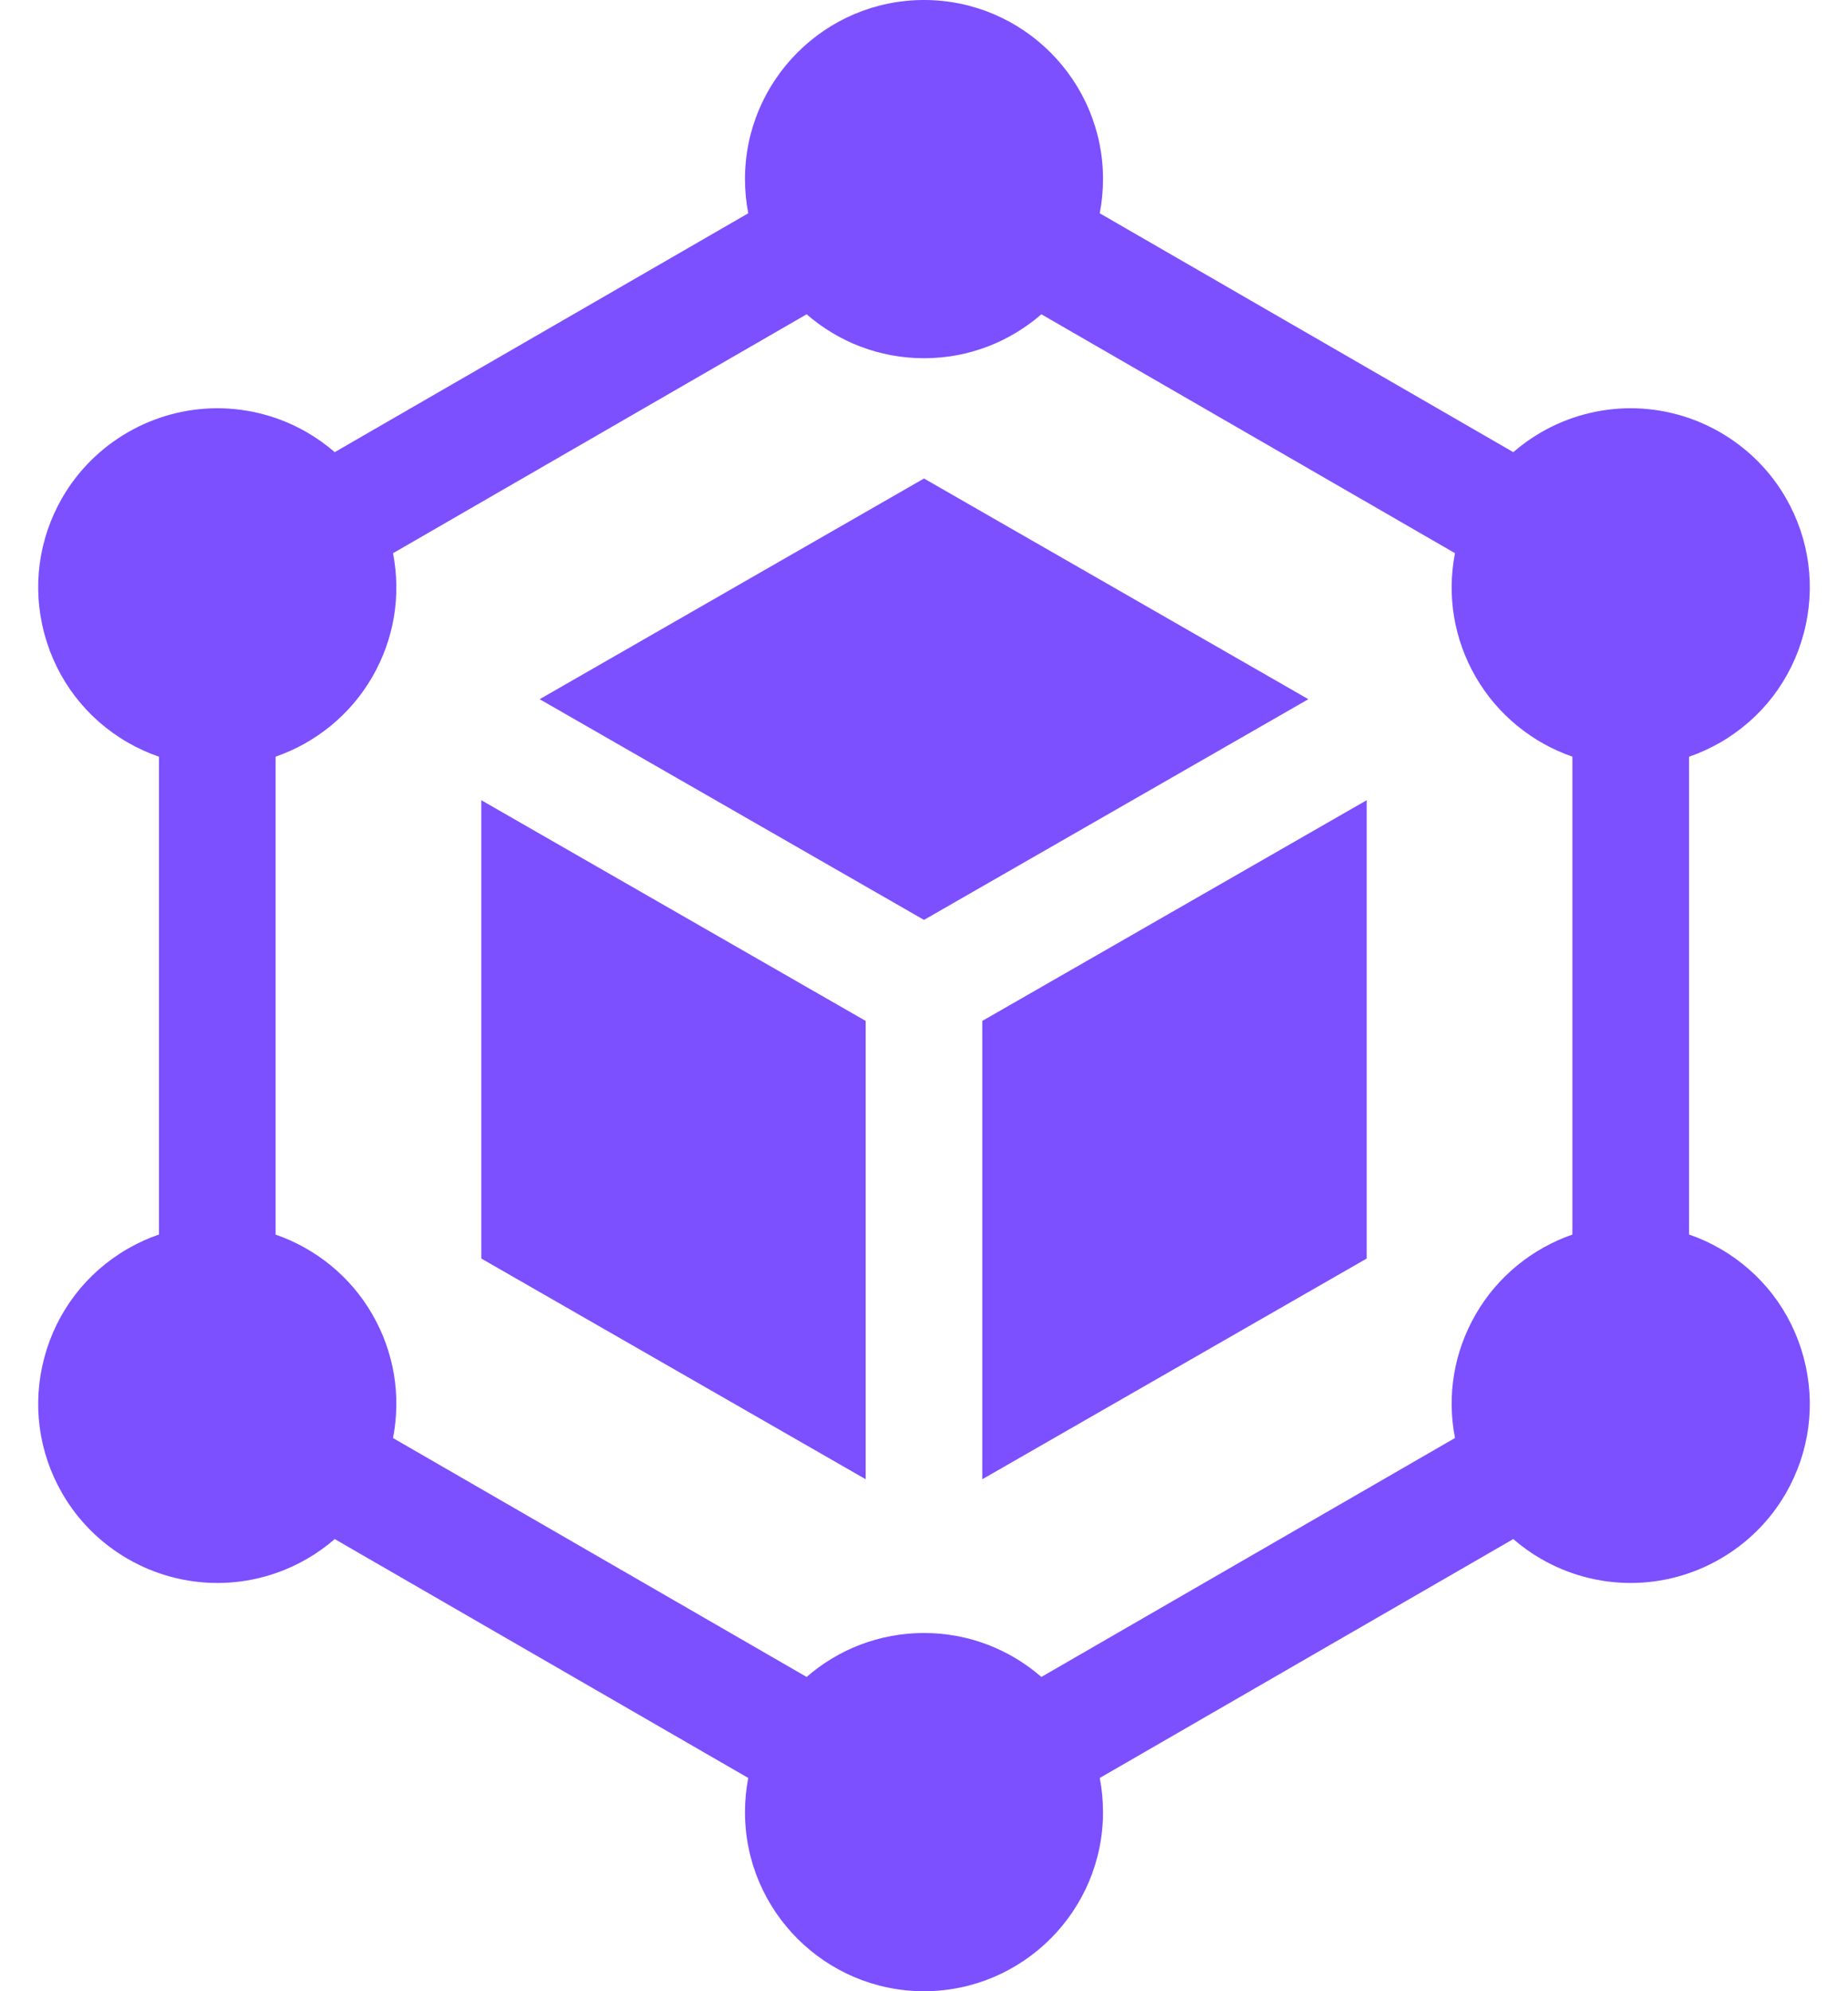
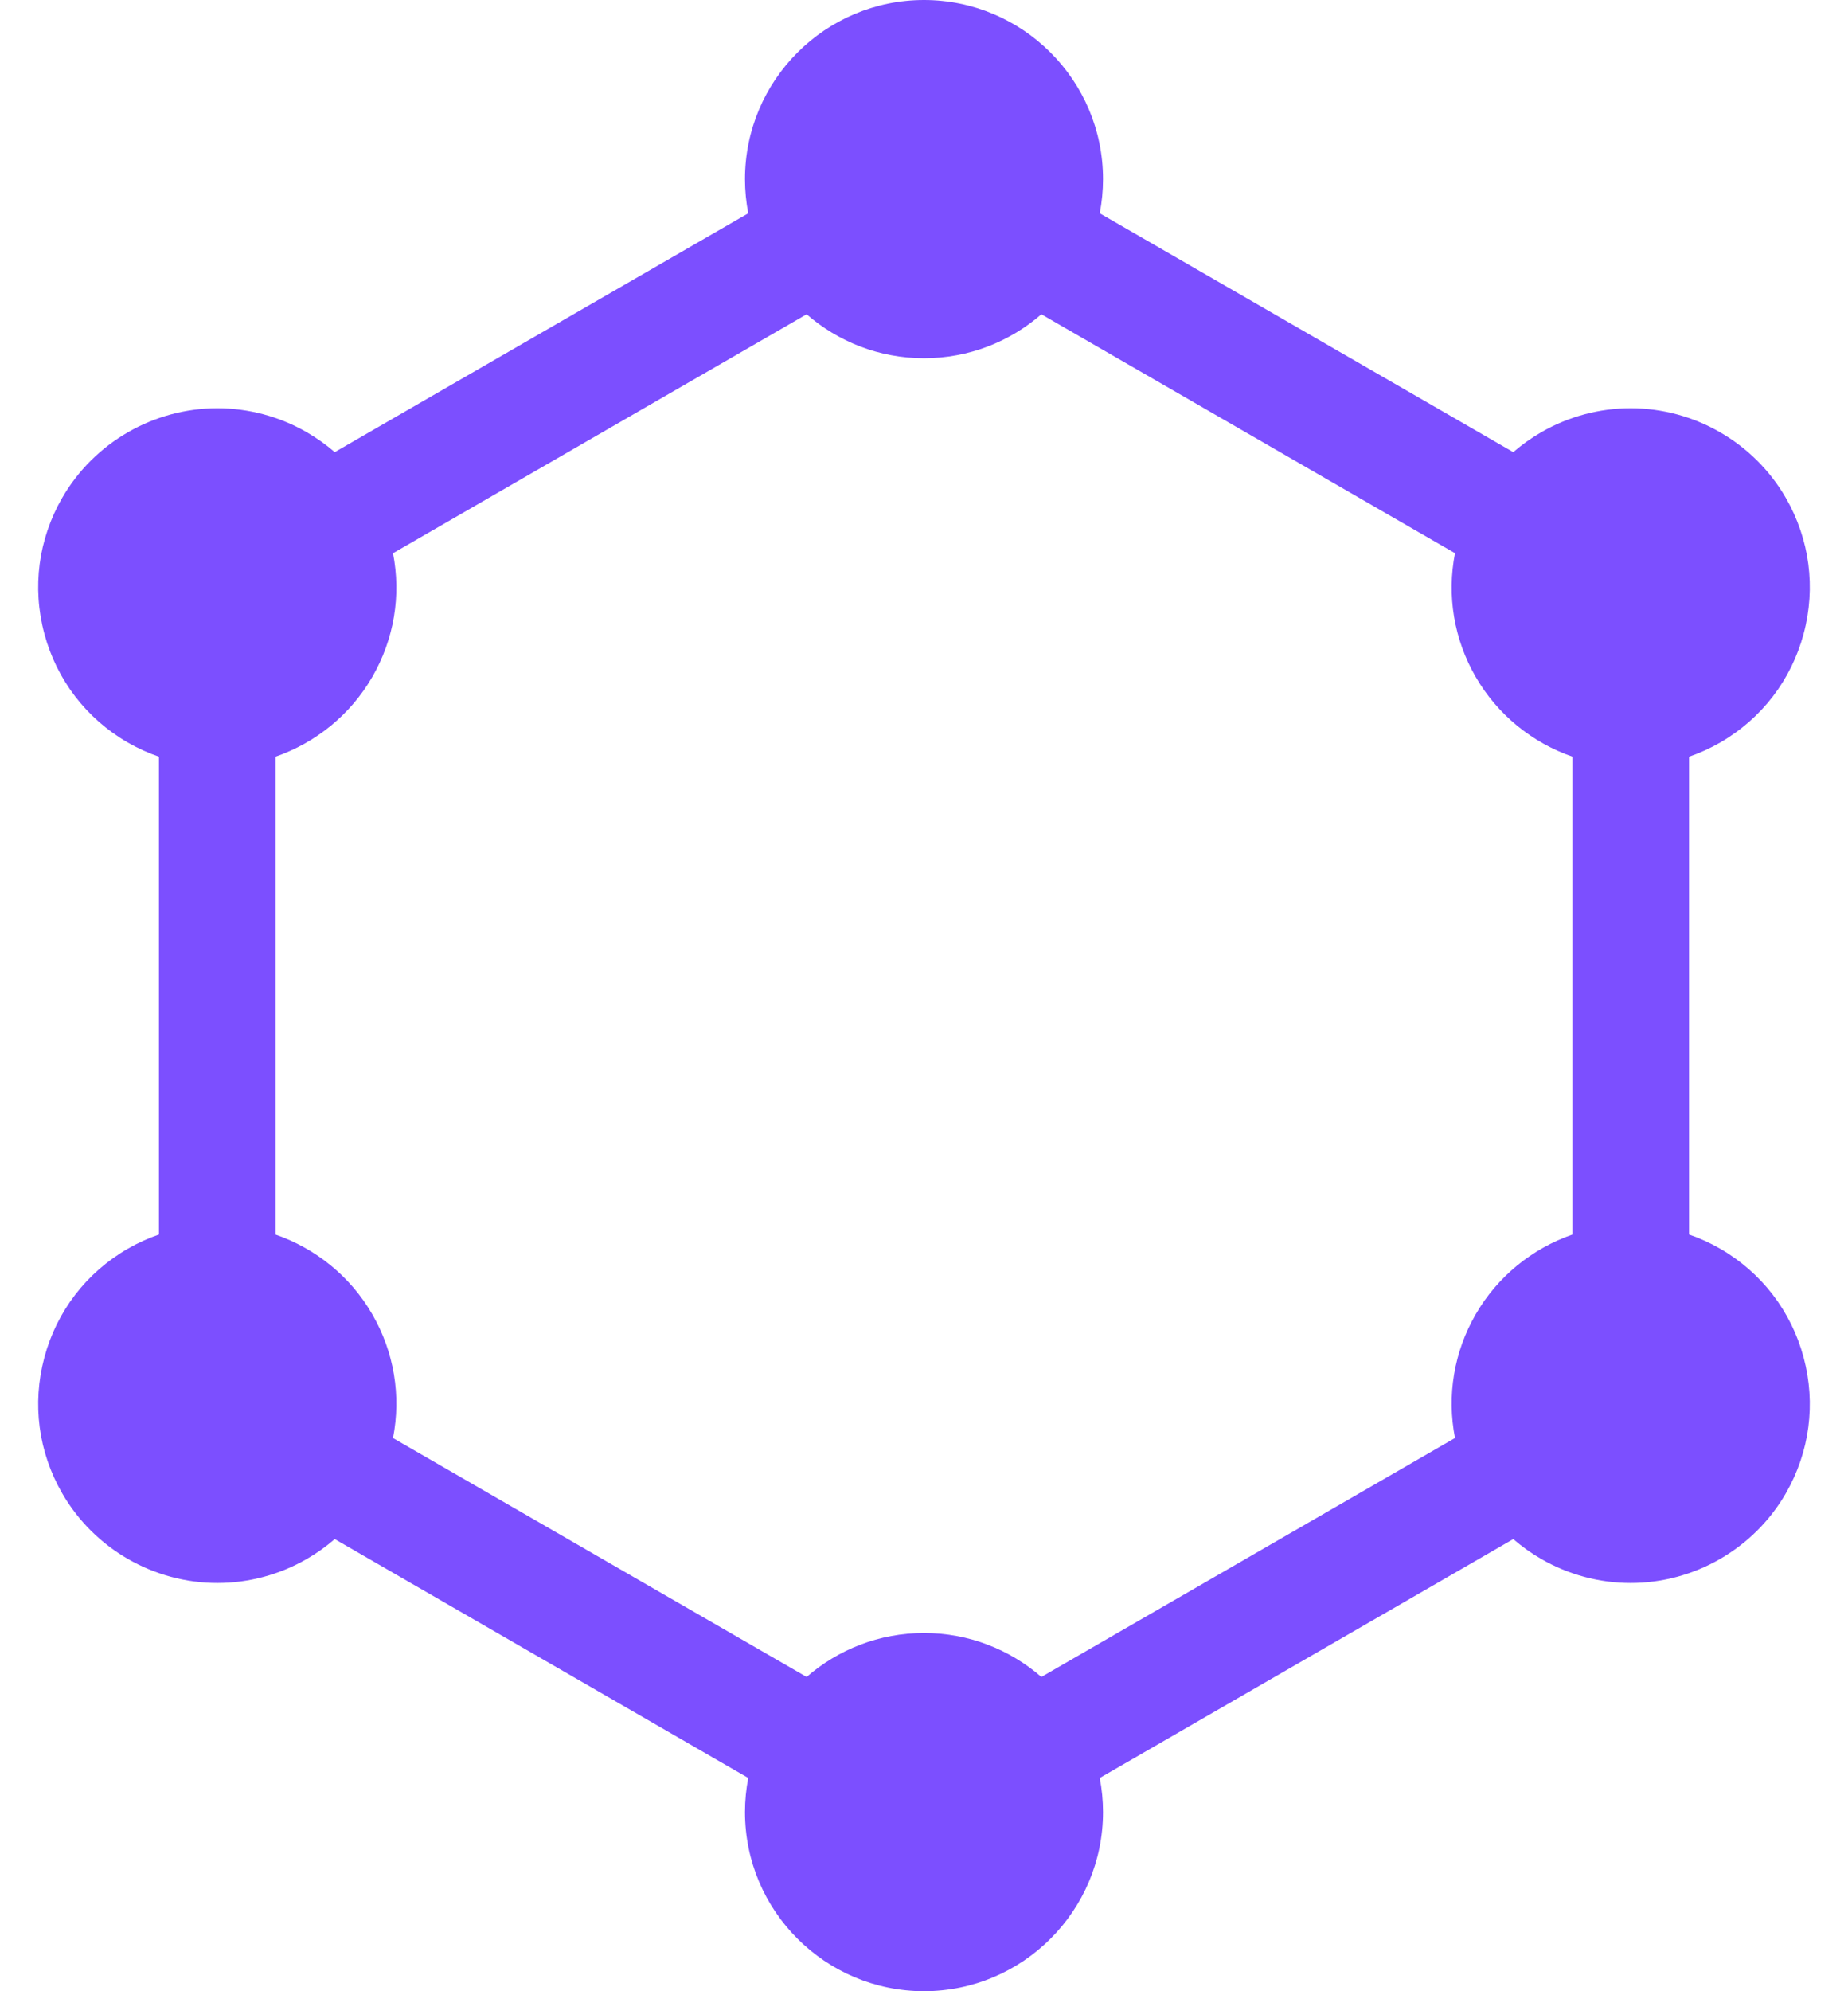
<svg xmlns="http://www.w3.org/2000/svg" width="39" height="42" viewBox="0 0 39 42" fill="none">
  <path d="M38.064 28.633C37.803 27.659 37.178 26.844 36.304 26.339C36.094 26.218 35.873 26.117 35.645 26.039V15.961C35.873 15.883 36.094 15.782 36.304 15.661C37.178 15.156 37.803 14.342 38.064 13.367C38.325 12.392 38.191 11.374 37.687 10.5C37.014 9.335 35.759 8.611 34.413 8.611C33.752 8.611 33.1 8.786 32.526 9.117C32.314 9.24 32.117 9.38 31.936 9.537L23.209 4.499C23.254 4.265 23.278 4.024 23.278 3.778C23.278 1.695 21.583 0 19.5 0C17.417 0 15.722 1.695 15.722 3.778C15.722 4.024 15.746 4.265 15.791 4.499L7.064 9.537C6.883 9.38 6.686 9.24 6.474 9.117C5.9 8.786 5.248 8.611 4.588 8.611C3.241 8.611 1.986 9.335 1.313 10.5C0.809 11.374 0.675 12.392 0.936 13.367C1.197 14.341 1.822 15.156 2.696 15.661C2.906 15.782 3.127 15.883 3.355 15.961V26.039C3.127 26.117 2.907 26.218 2.696 26.339C1.822 26.844 1.197 27.658 0.936 28.633C0.675 29.608 0.809 30.626 1.314 31.5C1.986 32.665 3.241 33.389 4.588 33.389C5.248 33.389 5.9 33.214 6.474 32.883C6.686 32.761 6.883 32.62 7.064 32.463L15.791 37.502C15.746 37.735 15.722 37.976 15.722 38.222C15.722 40.305 17.417 42 19.5 42C21.583 42 23.278 40.305 23.278 38.222C23.278 37.976 23.254 37.735 23.209 37.502L31.936 32.463C32.117 32.62 32.314 32.761 32.526 32.883C33.1 33.214 33.752 33.389 34.413 33.389C35.759 33.389 37.014 32.665 37.687 31.5C38.191 30.626 38.325 29.608 38.064 28.633ZM19.5 34.444C18.553 34.444 17.687 34.794 17.023 35.371L8.294 30.332C8.469 29.437 8.317 28.519 7.857 27.722C7.397 26.925 6.664 26.334 5.816 26.041V15.96C6.664 15.666 7.397 15.075 7.857 14.278C8.317 13.481 8.469 12.563 8.294 11.669L17.023 6.629C17.687 7.206 18.553 7.556 19.5 7.556C20.447 7.556 21.313 7.206 21.977 6.629L30.706 11.668C30.531 12.563 30.683 13.481 31.143 14.278C31.603 15.075 32.336 15.666 33.184 15.96V26.04C32.336 26.334 31.603 26.925 31.143 27.722C30.683 28.519 30.531 29.436 30.706 30.331L21.977 35.371C21.313 34.794 20.447 34.444 19.5 34.444Z" fill="#7C4FFF" />
-   <path d="M10.158 16.879V26.546L18.269 31.201V21.534L10.158 16.879Z" fill="#7C4FFF" />
-   <path d="M27.611 14.748L19.5 10.093L11.389 14.748L19.5 19.403L27.611 14.748Z" fill="#7C4FFF" />
-   <path d="M28.842 16.879L20.73 21.534V31.201L28.842 26.546V16.879Z" fill="#7C4FFF" />
+   <path d="M10.158 16.879V26.546V21.534L10.158 16.879Z" fill="#7C4FFF" />
</svg>